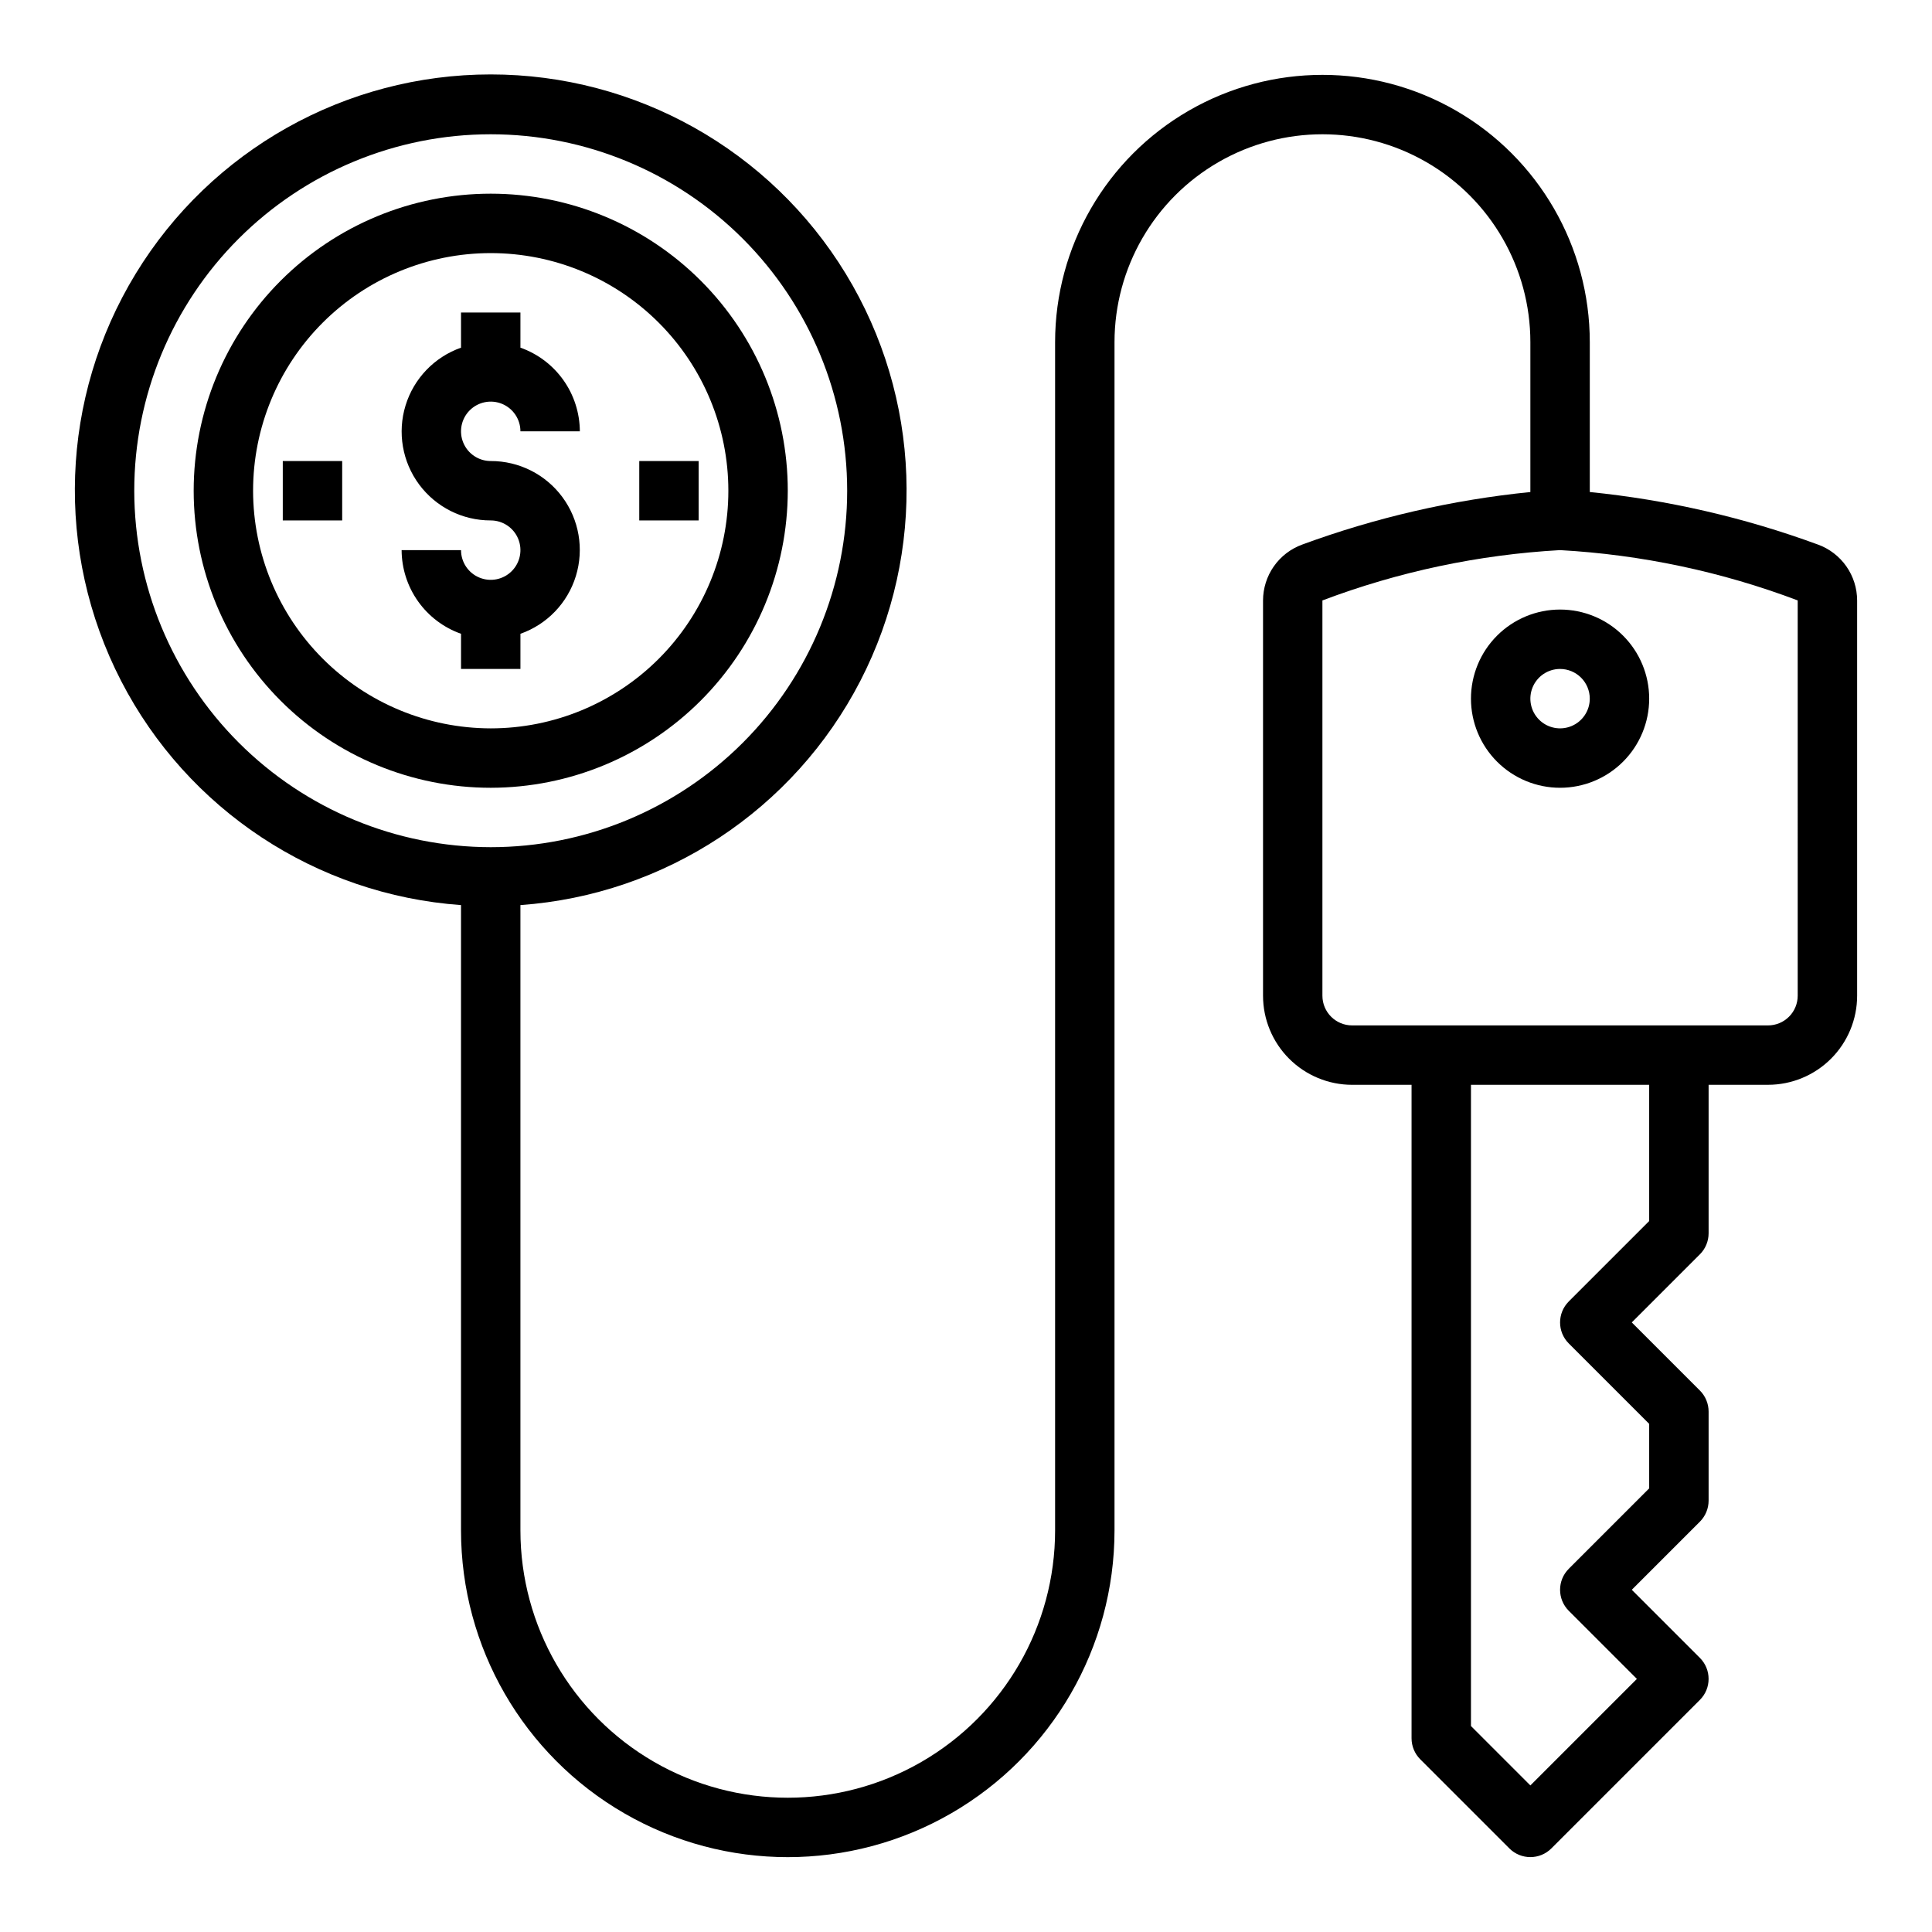
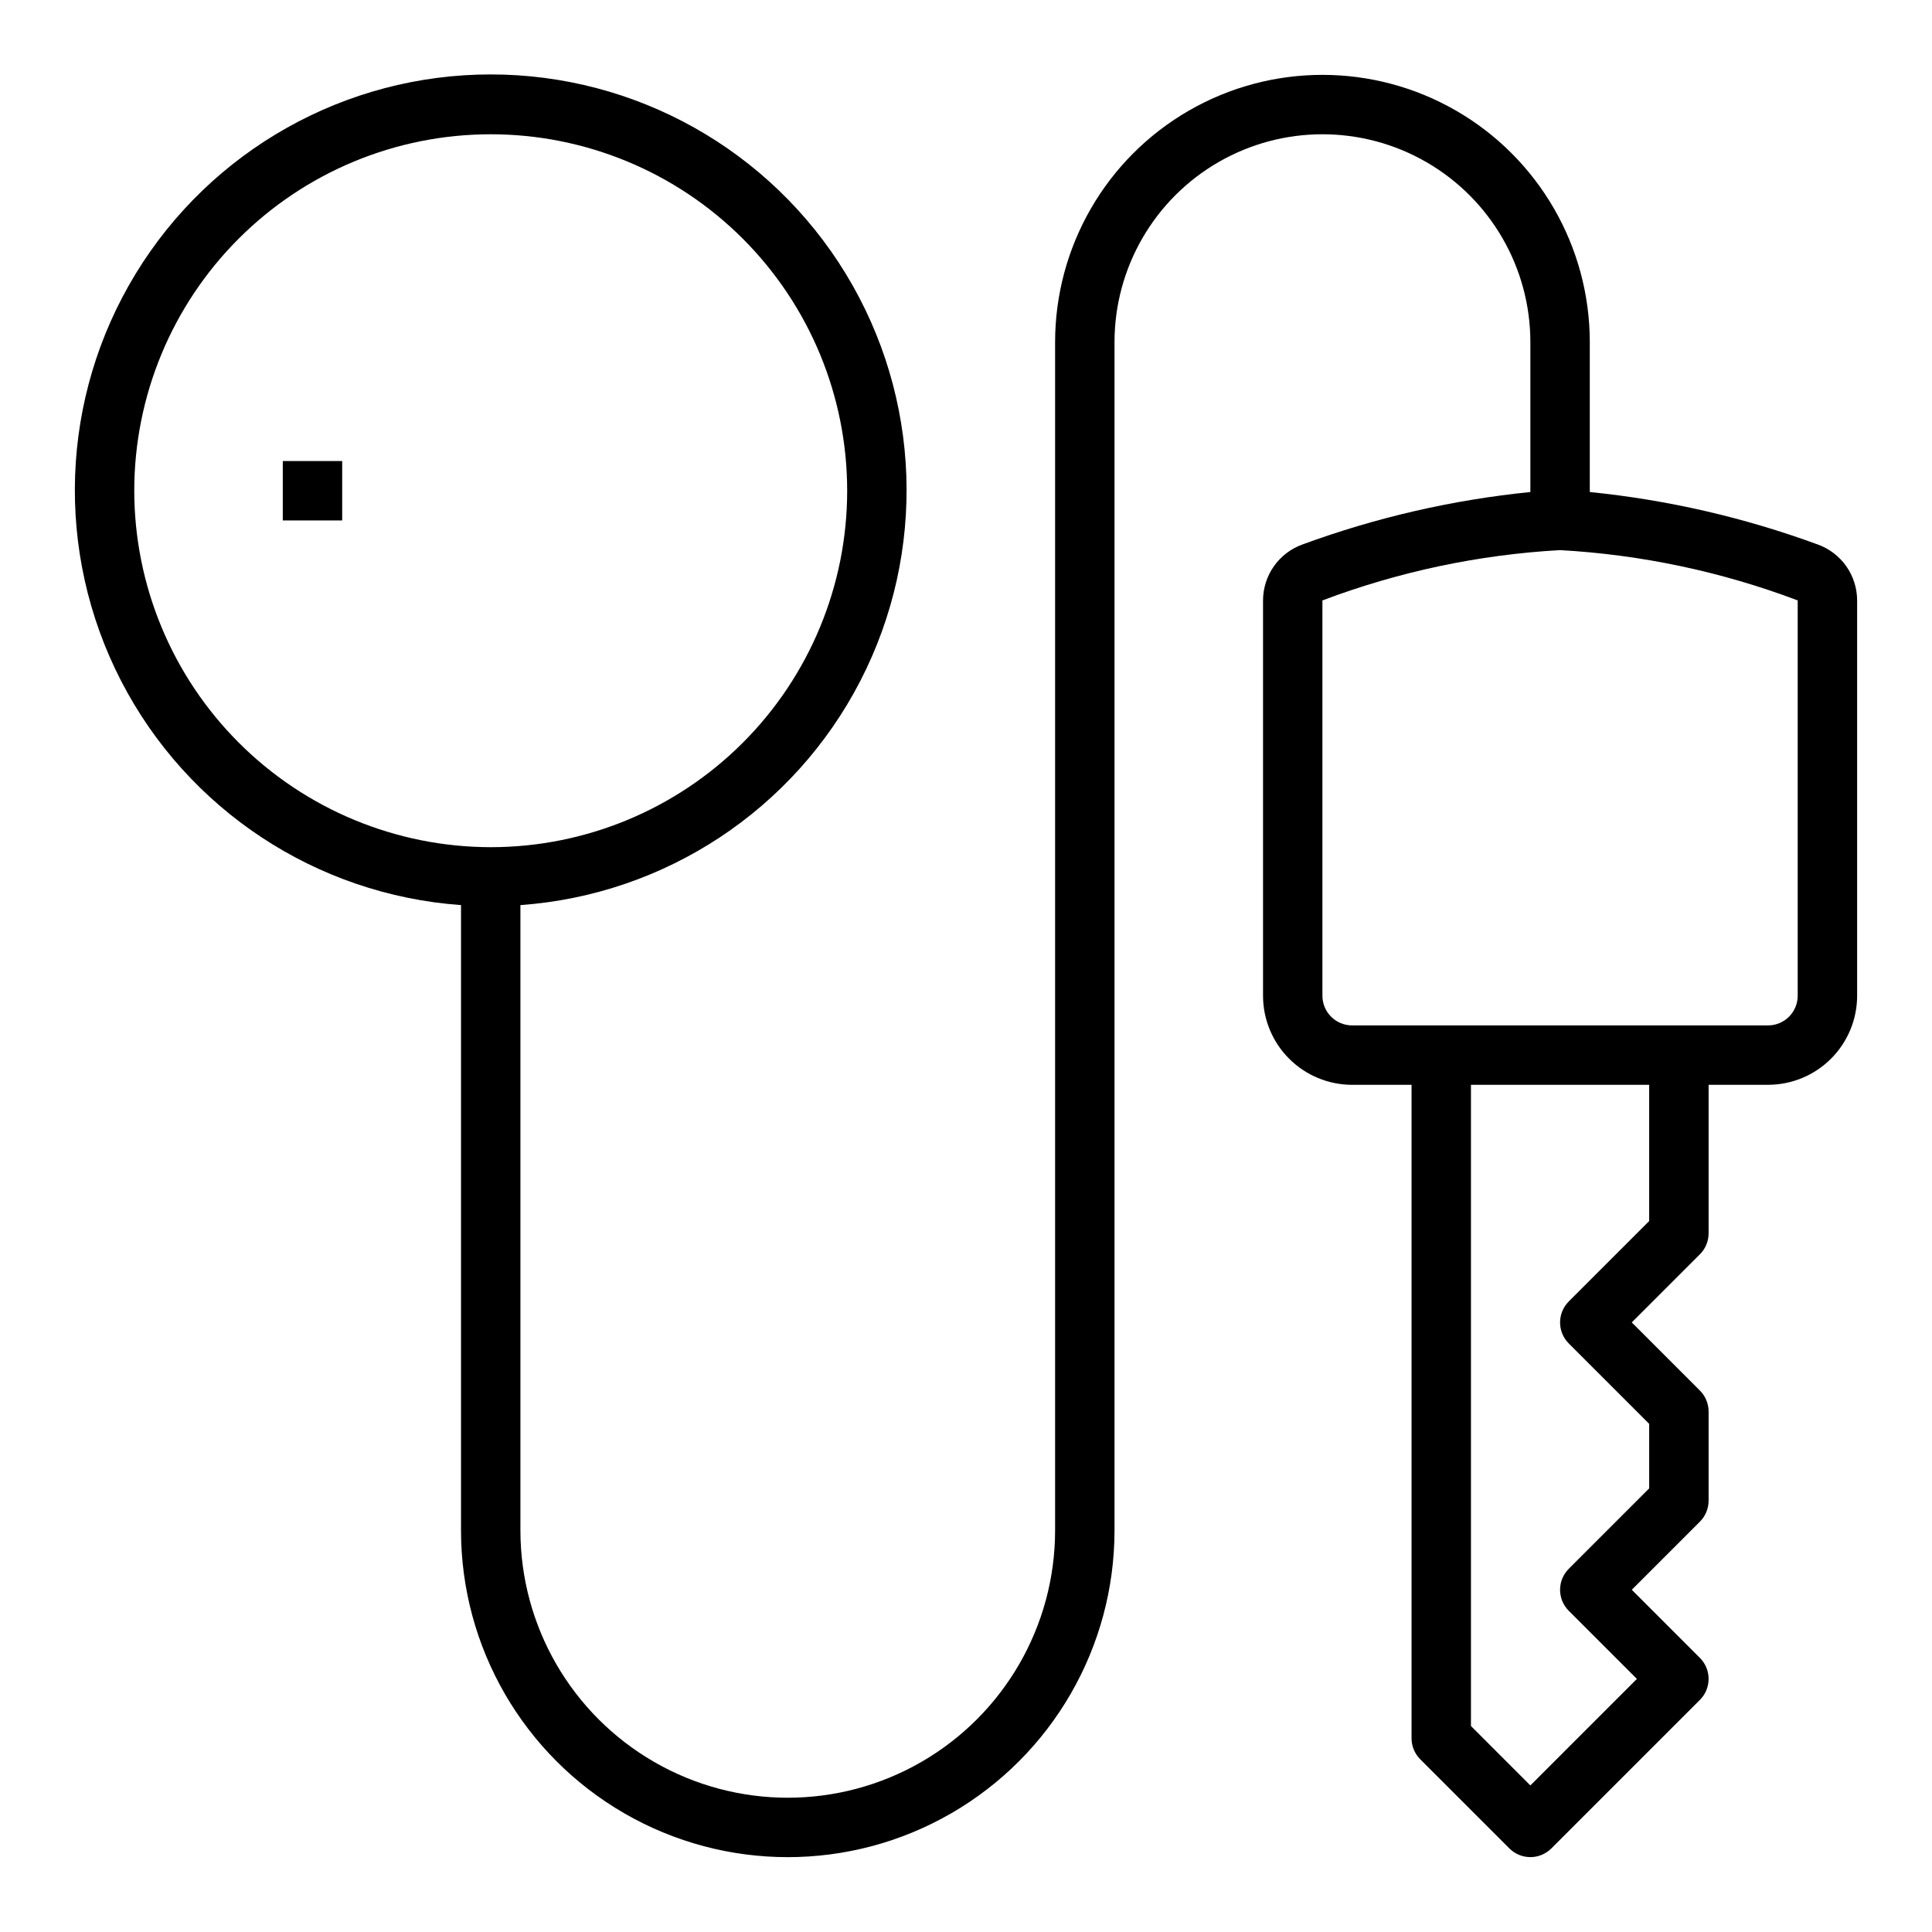
<svg xmlns="http://www.w3.org/2000/svg" fill="#000000" width="800px" height="800px" version="1.1" viewBox="144 144 512 512">
  <g>
-     <path d="m281.92 321.28v-9.32c7.055-2.484 12.512-8.172 14.699-15.324 2.191-7.148 0.855-14.918-3.598-20.926-4.453-6.008-11.492-9.547-18.973-9.531-3.184 0-6.055-1.918-7.273-4.859-1.219-2.945-0.547-6.328 1.707-8.582 2.25-2.25 5.637-2.922 8.578-1.707 2.941 1.219 4.859 4.09 4.859 7.273h15.746c-0.023-4.867-1.547-9.609-4.363-13.574-2.82-3.969-6.793-6.969-11.383-8.594v-9.32h-15.742v9.32c-7.055 2.488-12.512 8.172-14.703 15.324-2.191 7.152-0.855 14.918 3.598 20.93 4.453 6.008 11.496 9.547 18.977 9.531 3.184 0 6.055 1.918 7.273 4.859s0.543 6.328-1.707 8.578c-2.254 2.254-5.637 2.926-8.578 1.707s-4.859-4.09-4.859-7.273h-15.746c0.02 4.867 1.543 9.609 4.363 13.578 2.816 3.969 6.793 6.969 11.383 8.59v9.32z" />
-     <path d="m352.77 274.05c0-20.879-8.293-40.902-23.055-55.664-14.766-14.762-34.785-23.059-55.664-23.059s-40.902 8.297-55.664 23.059c-14.762 14.762-23.059 34.785-23.059 55.664s8.297 40.898 23.059 55.664c14.762 14.762 34.785 23.055 55.664 23.055 20.871-0.023 40.879-8.324 55.637-23.082 14.758-14.758 23.059-34.766 23.082-55.637zm-141.7 0c0-16.703 6.633-32.723 18.445-44.531 11.809-11.812 27.828-18.445 44.531-18.445s32.719 6.633 44.531 18.445c11.809 11.809 18.445 27.828 18.445 44.531s-6.637 32.719-18.445 44.531c-11.812 11.809-27.828 18.445-44.531 18.445-16.699-0.02-32.703-6.66-44.512-18.469-11.805-11.805-18.445-27.812-18.465-44.508z" />
-     <path d="m313.41 266.18h15.742v15.742h-15.742z" />
    <path d="m218.94 266.18h15.742v15.742h-15.742z" />
    <path d="m625.76 288.31c-19.484-7.164-39.797-11.84-60.449-13.918v-39.703c0-25.312-13.504-48.703-35.426-61.359-21.922-12.652-48.926-12.652-70.848 0-21.922 12.656-35.426 36.047-35.426 61.359v314.88c0 25.312-13.504 48.699-35.422 61.355-21.922 12.656-48.93 12.656-70.848 0-21.922-12.656-35.426-36.043-35.426-61.355v-165.71c38.34-2.742 72.477-25.266 90.09-59.43 17.609-34.168 16.148-75.039-3.859-107.86-20.004-32.82-55.664-52.844-94.102-52.844s-74.098 20.023-94.105 52.844c-20.004 32.82-21.465 73.691-3.856 107.86 17.609 34.164 51.75 56.688 90.09 59.43v165.71c0 30.938 16.504 59.523 43.293 74.992 26.793 15.469 59.801 15.469 86.594 0s43.297-44.055 43.297-74.992v-314.88c0-19.688 10.504-37.879 27.551-47.723 17.051-9.844 38.055-9.844 55.105 0 17.047 9.844 27.551 28.035 27.551 47.723v39.707-0.004c-20.656 2.078-40.965 6.754-60.449 13.918-3.043 1.105-5.672 3.117-7.531 5.766-1.859 2.648-2.859 5.809-2.867 9.043v104.75c0 6.262 2.488 12.27 6.918 16.699 4.43 4.43 10.434 6.918 16.699 6.918h15.742v173.18c0 2.086 0.832 4.09 2.309 5.566l23.617 23.617-0.004-0.004c3.074 3.074 8.059 3.074 11.133 0l39.359-39.359c3.074-3.074 3.074-8.055 0-11.129l-18.051-18.051 18.051-18.051c1.477-1.477 2.305-3.481 2.309-5.566v-23.617c-0.004-2.086-0.832-4.09-2.309-5.566l-18.051-18.051 18.051-18.051v0.004c1.477-1.477 2.305-3.481 2.309-5.566v-39.359h15.742c6.262 0 12.27-2.488 16.699-6.918 4.43-4.43 6.918-10.438 6.918-16.699v-104.75c-0.008-3.234-1.008-6.394-2.867-9.043-1.859-2.648-4.492-4.66-7.531-5.766zm-446.18-14.262c0-25.055 9.953-49.082 27.668-66.797s41.742-27.668 66.797-27.668 49.082 9.953 66.797 27.668 27.668 41.742 27.668 66.797-9.953 49.082-27.668 66.797-41.742 27.668-66.797 27.668c-25.047-0.027-49.059-9.988-66.766-27.699-17.711-17.711-27.672-41.723-27.699-66.766zm401.47 193.54-21.309 21.309v0.004c-3.074 3.074-3.074 8.055 0 11.129l21.309 21.309v17.098l-21.309 21.309v0.004c-3.074 3.074-3.074 8.055 0 11.129l18.051 18.051-28.23 28.23-15.742-15.742v-169.93h47.23zm39.359-59.715c0 2.086-0.828 4.09-2.305 5.566s-3.477 2.305-5.566 2.305h-110.21c-4.348 0-7.875-3.523-7.875-7.871v-104.75c20.191-7.633 41.43-12.129 62.977-13.336 21.551 1.207 42.789 5.699 62.977 13.328z" />
-     <path d="m533.82 329.15c0 6.266 2.488 12.273 6.914 16.699 4.43 4.43 10.438 6.918 16.699 6.918 6.266 0 12.273-2.488 16.699-6.918 4.43-4.426 6.918-10.434 6.918-16.699 0-6.262-2.488-12.27-6.918-16.695-4.426-4.43-10.434-6.918-16.699-6.918-6.262 0-12.27 2.488-16.699 6.918-4.426 4.426-6.914 10.434-6.914 16.695zm31.488 0c0 3.188-1.918 6.055-4.859 7.273s-6.328 0.547-8.582-1.707c-2.25-2.25-2.922-5.637-1.703-8.578 1.215-2.941 4.086-4.859 7.269-4.859 2.09 0 4.09 0.832 5.566 2.305 1.477 1.477 2.309 3.481 2.309 5.566z" />
  </g>
</svg>